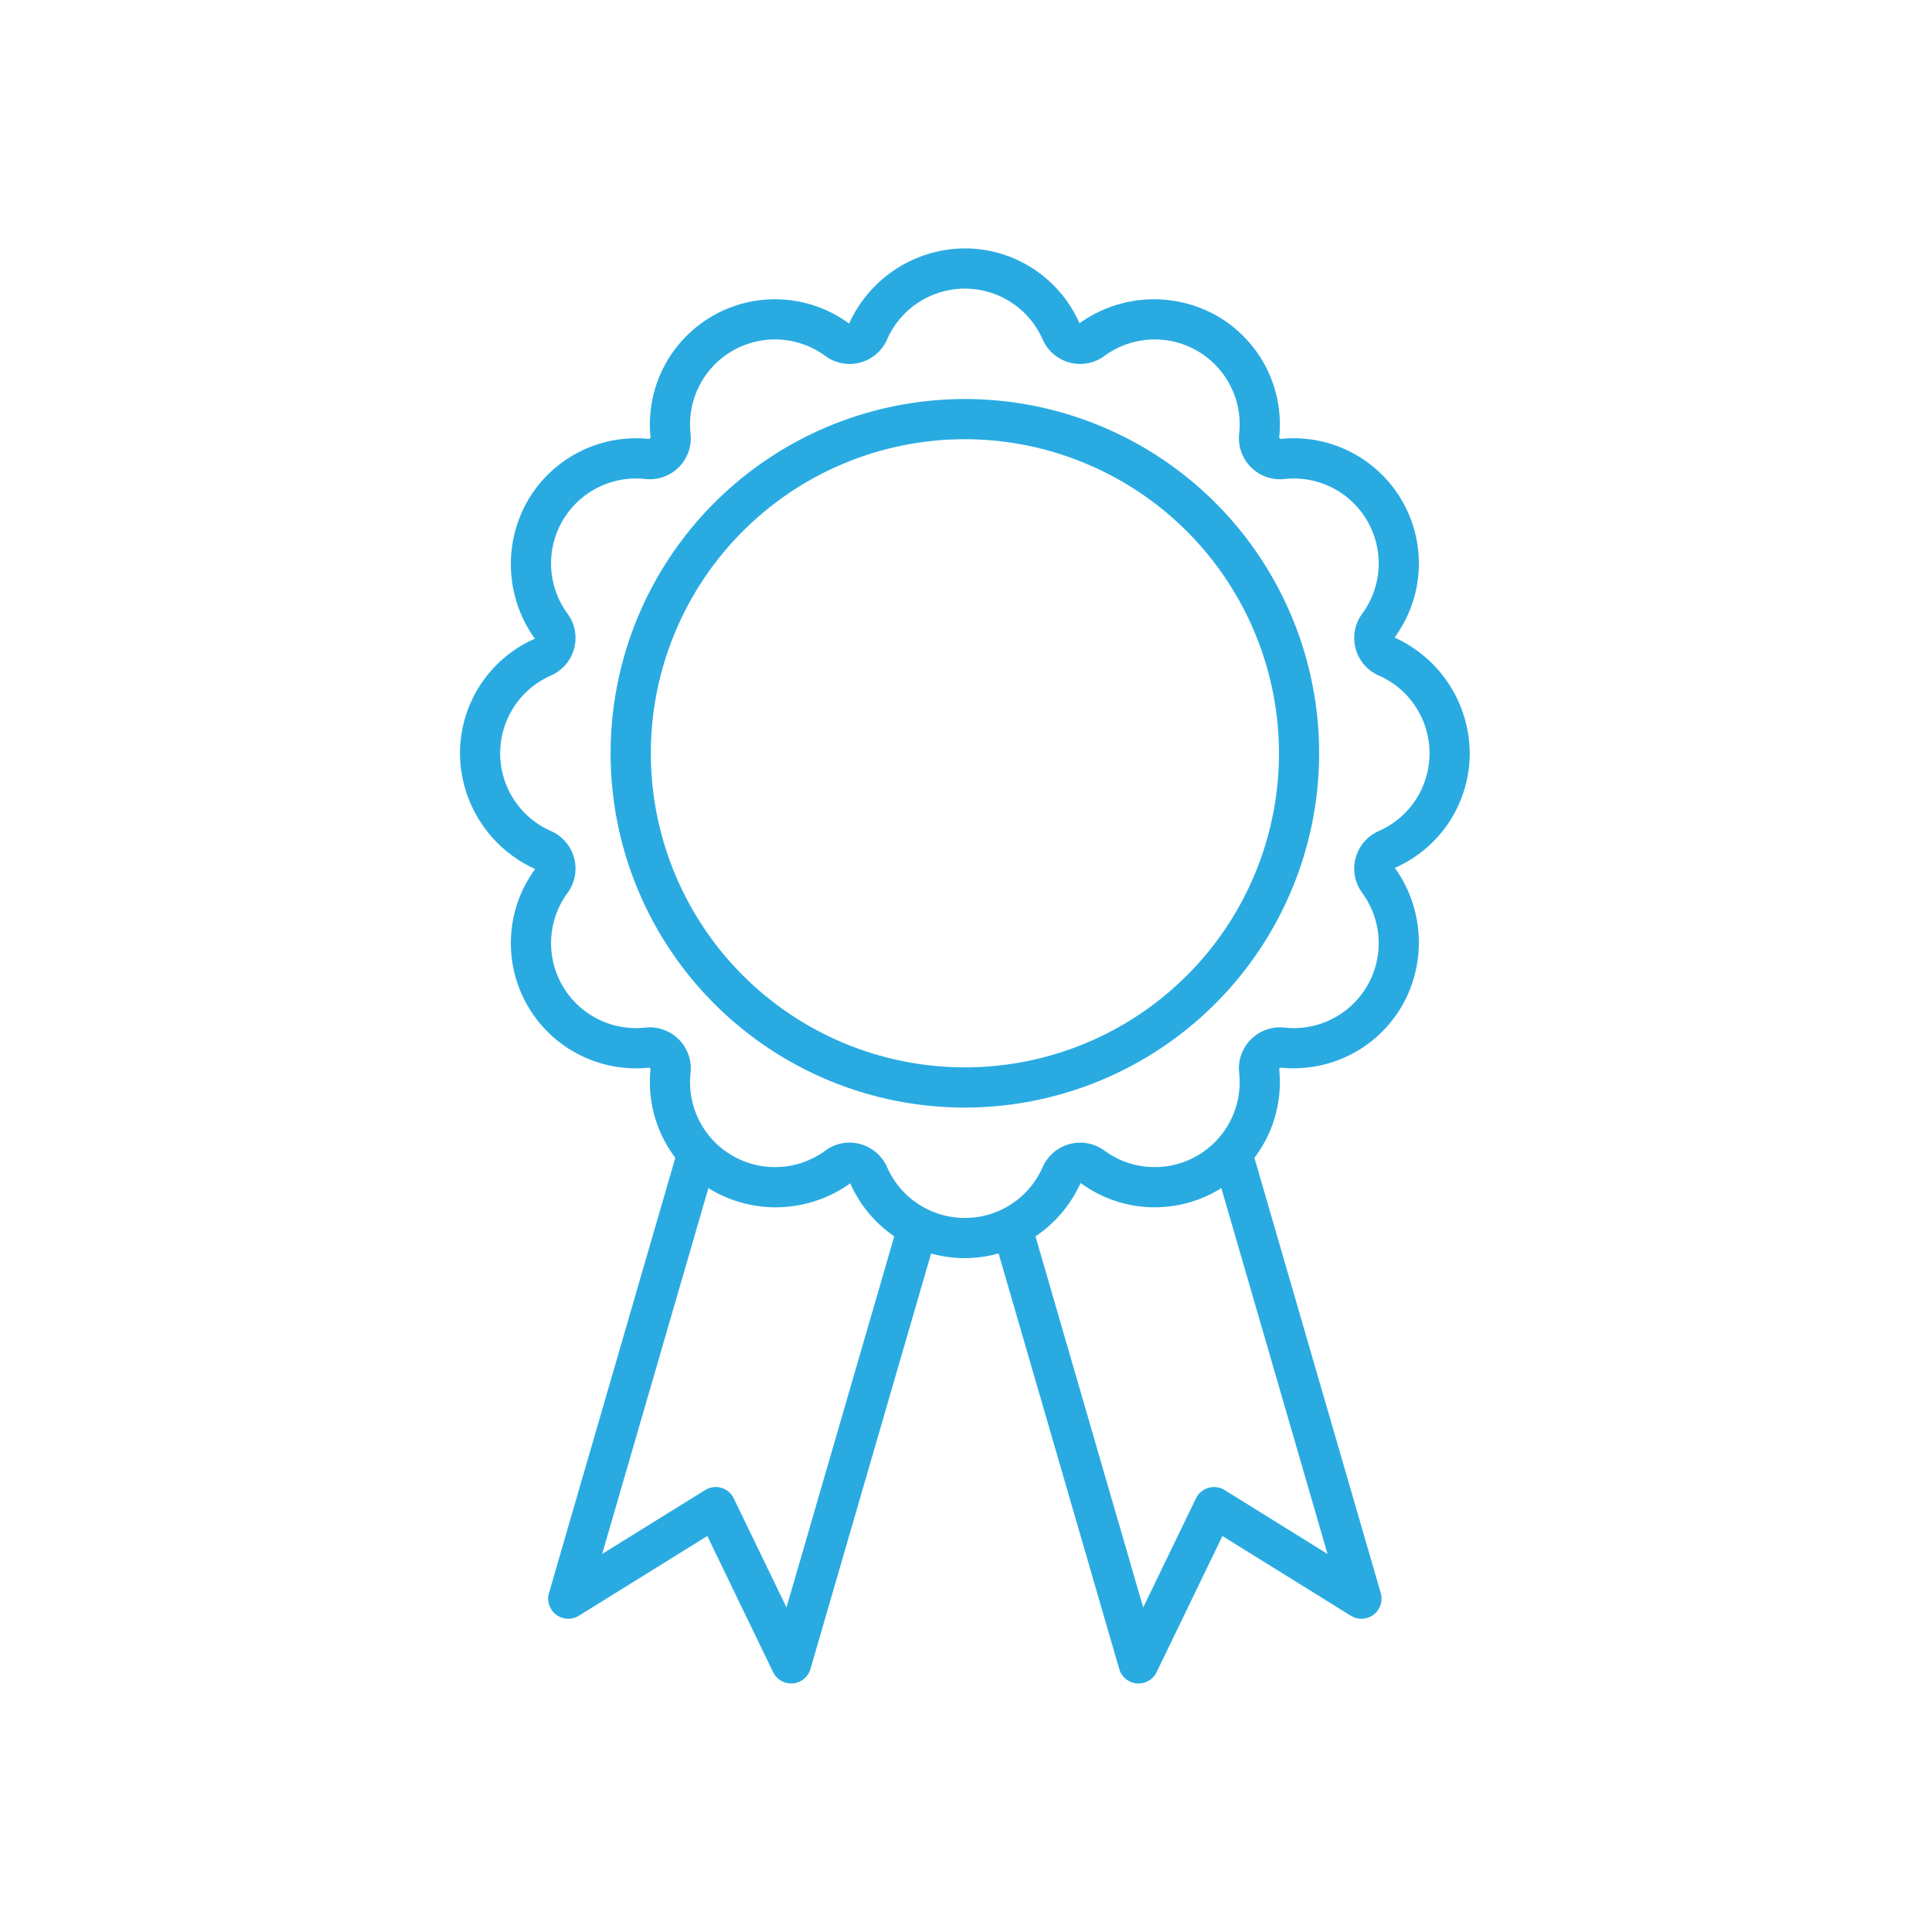
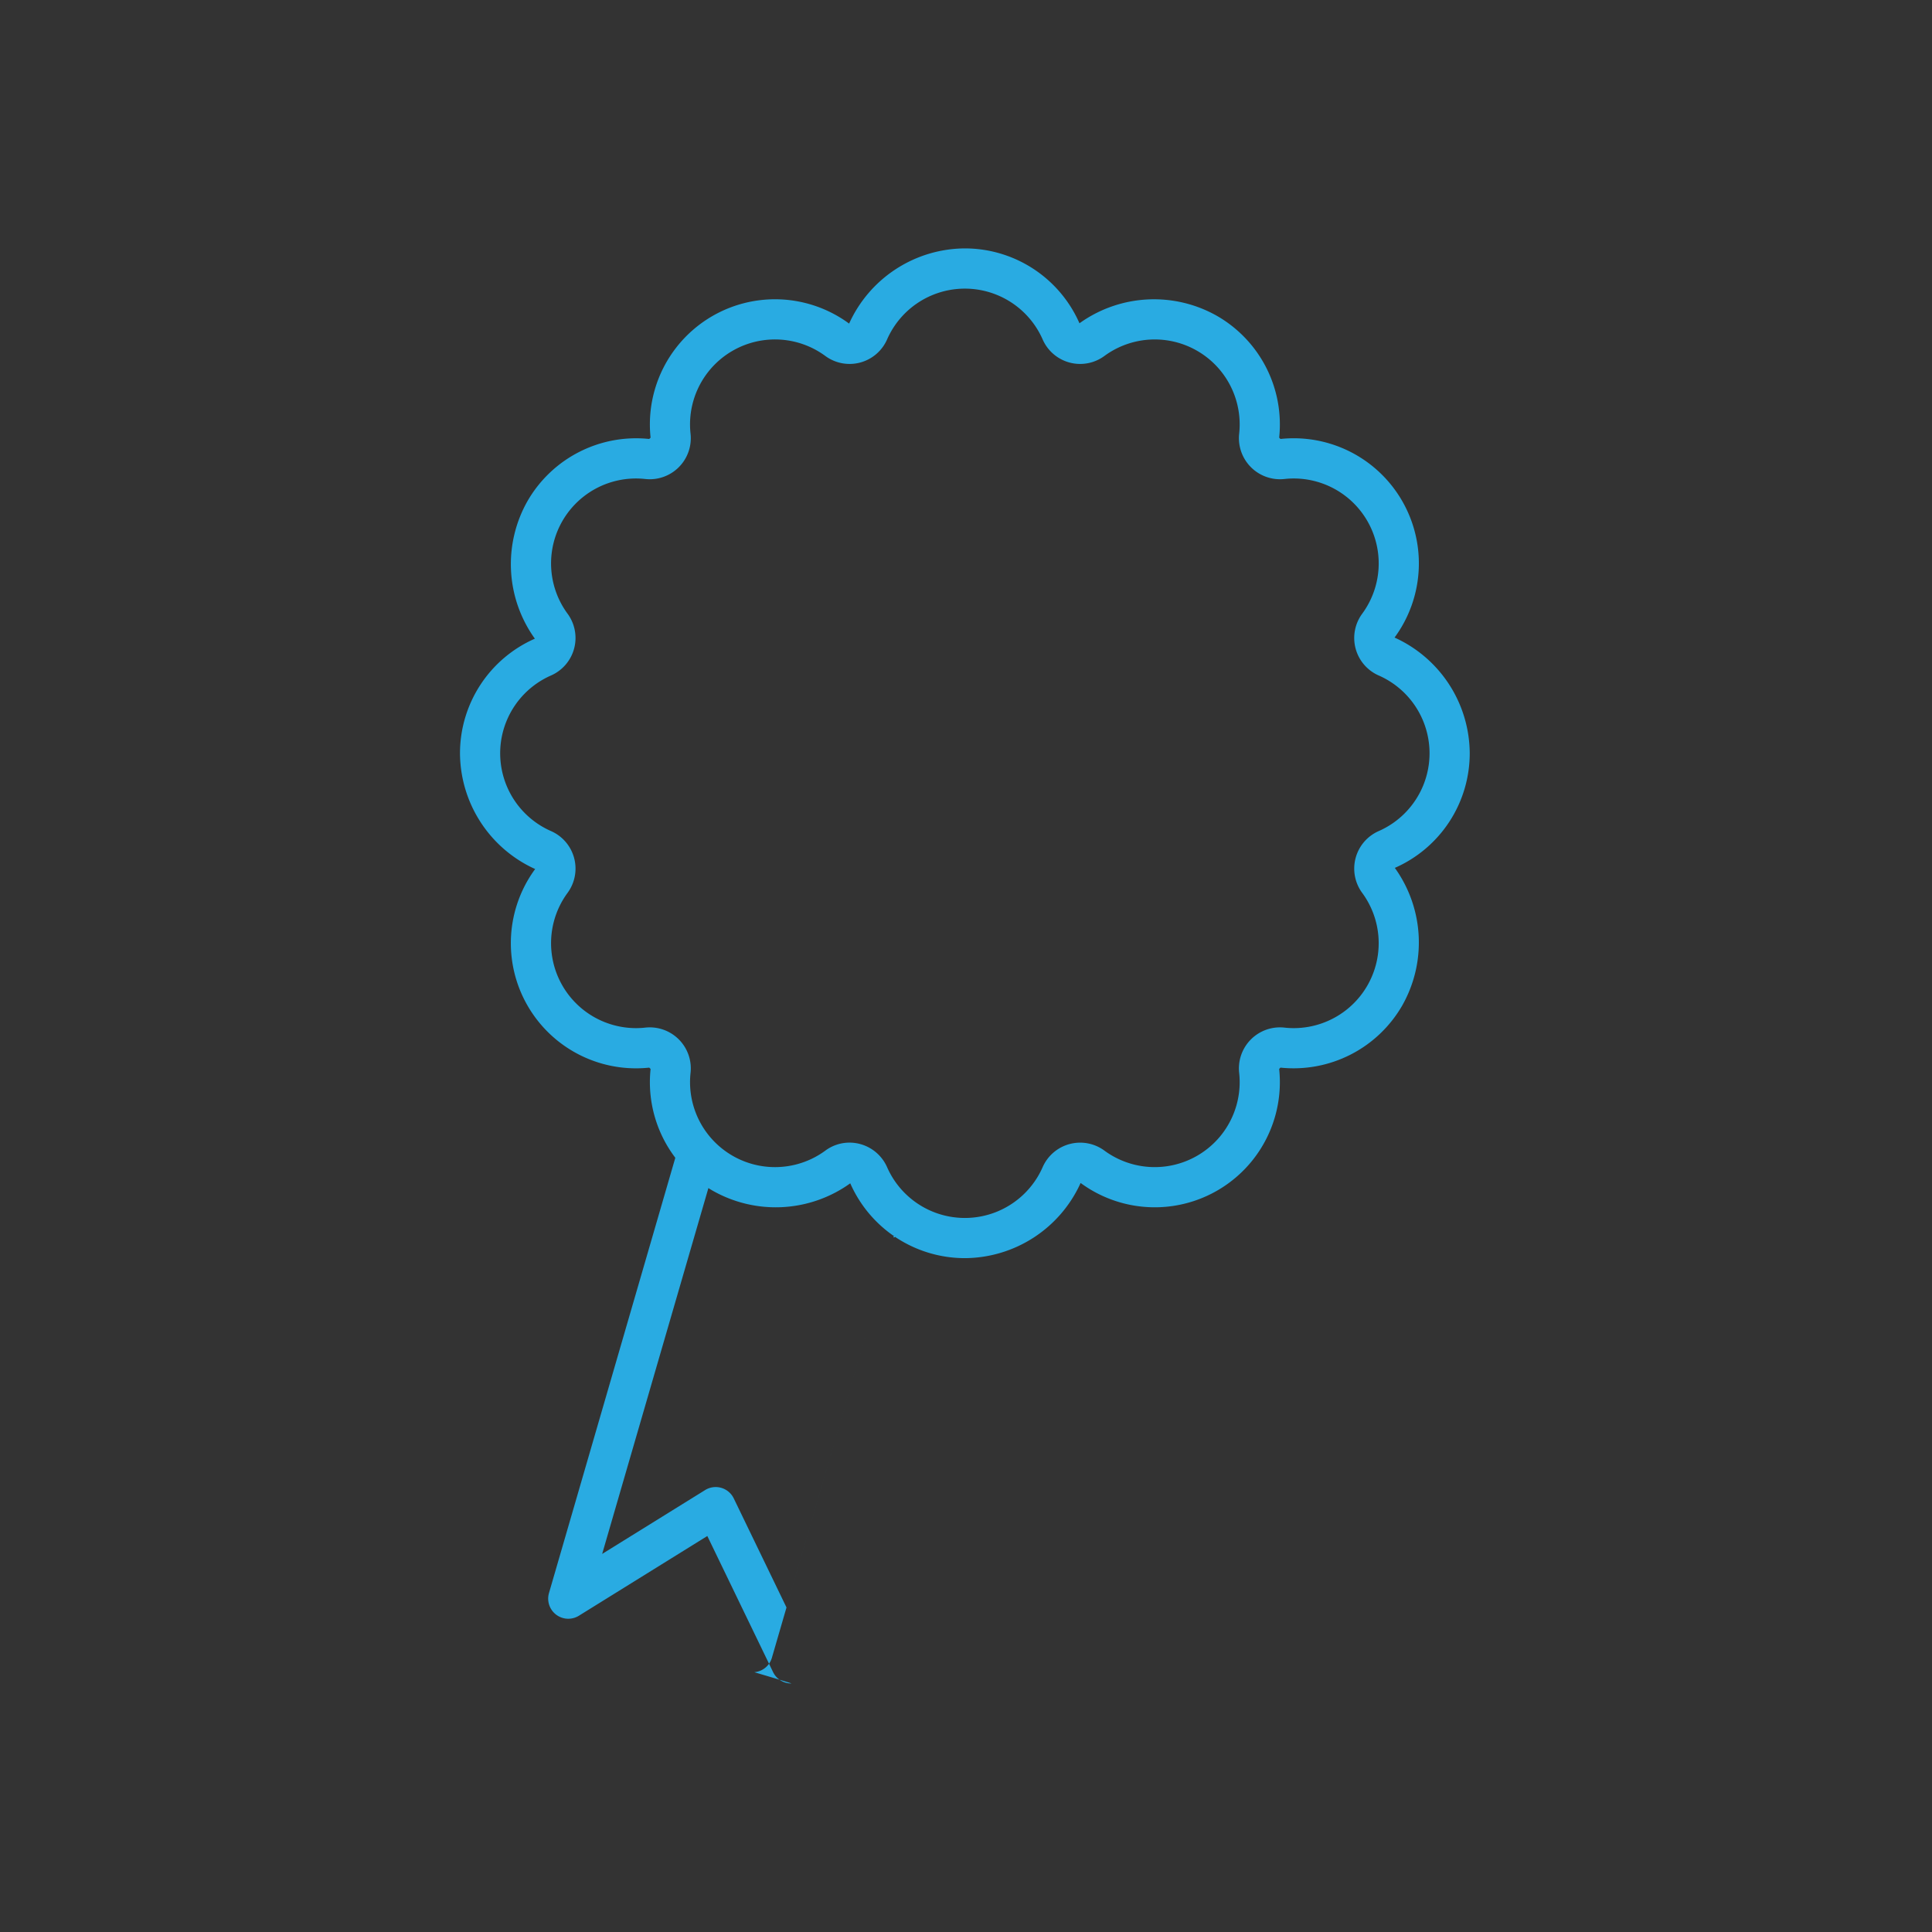
<svg xmlns="http://www.w3.org/2000/svg" width="630" height="630" viewBox="0 0 630 630">
  <rect x="0" y="0" width="630" height="630" fill="#333333" stroke="none" />
  <defs>
    <clipPath id="clip-Prodotti_top_di_gamma">
      <rect width="630" height="630" />
    </clipPath>
  </defs>
  <g id="Prodotti_top_di_gamma" data-name="Prodotti top di gamma" clip-path="url(#clip-Prodotti_top_di_gamma)">
-     <rect width="630" height="630" fill="#fff" />
    <g id="Raggruppa_4" data-name="Raggruppa 4" transform="translate(150 81)">
      <g id="Raggruppa_94" data-name="Raggruppa 94">
        <g id="Raggruppa_89" data-name="Raggruppa 89">
          <g id="Raggruppa_88" data-name="Raggruppa 88">
            <g id="Raggruppa_87" data-name="Raggruppa 87">
              <g id="Raggruppa_86" data-name="Raggruppa 86">
                <path id="Tracciato_67" data-name="Tracciato 67" d="M4158.071,2560.287a40.836,40.836,0,0,1-37.375-24.4,41.686,41.686,0,0,1-44.946,2.354,40.818,40.818,0,0,1-20.164-39.651l-.441-.427a40.816,40.816,0,0,1-37.2-64.758,41.682,41.682,0,0,1-24.509-37.745,40.827,40.827,0,0,1,24.415-37.372,41.674,41.674,0,0,1-2.364-44.939,40.859,40.859,0,0,1,39.658-20.182l.441-.427a40.8,40.8,0,0,1,64.738-37.2,41.687,41.687,0,0,1,37.746-24.516,40.834,40.834,0,0,1,37.371,24.415,41.669,41.669,0,0,1,44.947-2.35,40.834,40.834,0,0,1,20.172,39.648l.424.427a40.814,40.814,0,0,1,37.2,64.758,41.661,41.661,0,0,1,24.514,37.736,40.822,40.822,0,0,1-24.424,37.373,41.679,41.679,0,0,1,2.372,44.947,40.892,40.892,0,0,1-39.666,20.183l-.424.427a40.8,40.8,0,0,1-64.743,37.187A41.689,41.689,0,0,1,4158.071,2560.287Zm-37.627-37.671a13.414,13.414,0,0,1,12.26,8,27.7,27.7,0,0,0,50.73,0,13.356,13.356,0,0,1,20.131-5.4,27.7,27.7,0,0,0,43.958-25.247,13.384,13.384,0,0,1,14.847-14.844,27.7,27.7,0,0,0,25.252-43.958,13.369,13.369,0,0,1,5.391-20.14,27.7,27.7,0,0,0,0-50.74,13.35,13.35,0,0,1-5.391-20.124,27.694,27.694,0,0,0-25.252-43.955,13.395,13.395,0,0,1-14.847-14.848,27.7,27.7,0,0,0-43.958-25.257,13.344,13.344,0,0,1-20.131-5.393,27.7,27.7,0,0,0-50.73,0,13.349,13.349,0,0,1-20.135,5.393,27.7,27.7,0,0,0-43.962,25.257,13.385,13.385,0,0,1-14.847,14.848,27.691,27.691,0,0,0-25.24,43.945,13.364,13.364,0,0,1-5.4,20.134,27.7,27.7,0,0,0,0,50.74,13.366,13.366,0,0,1,5.4,20.14,27.7,27.7,0,0,0,25.24,43.958,13.374,13.374,0,0,1,14.847,14.844,27.71,27.71,0,0,0,43.962,25.256A13.208,13.208,0,0,1,4120.444,2522.616Z" transform="translate(-3993.438 -2231.023)" fill="#29abe2" />
              </g>
            </g>
          </g>
        </g>
        <g id="Raggruppa_93" data-name="Raggruppa 93" transform="translate(49.107 49.12)">
          <g id="Raggruppa_92" data-name="Raggruppa 92">
            <g id="Raggruppa_91" data-name="Raggruppa 91">
              <g id="Raggruppa_90" data-name="Raggruppa 90">
-                 <path id="Tracciato_68" data-name="Tracciato 68" d="M4113.574,2466.678a115.523,115.523,0,1,1,115.518-115.531A115.659,115.659,0,0,1,4113.574,2466.678Zm0-217.942a102.413,102.413,0,1,0,102.42,102.412A102.531,102.531,0,0,0,4113.574,2248.735Z" transform="translate(-3998.043 -2235.631)" fill="#29abe2" />
-               </g>
+                 </g>
            </g>
          </g>
        </g>
      </g>
      <g id="Raggruppa_103" data-name="Raggruppa 103" transform="translate(28.754 290.611)">
        <g id="Raggruppa_98" data-name="Raggruppa 98" transform="translate(0 0.005)">
          <g id="Raggruppa_97" data-name="Raggruppa 97">
            <g id="Raggruppa_96" data-name="Raggruppa 96">
              <g id="Raggruppa_95" data-name="Raggruppa 95">
-                 <path id="Tracciato_69" data-name="Tracciato 69" d="M4075.385,2435.632a6.6,6.6,0,0,1-5.911-3.706l-21.446-44.382-41.888,26a6.556,6.556,0,0,1-9.745-7.4l41.545-143.141a6.558,6.558,0,0,1,12.595,3.663l-36.8,126.723,33.569-20.823a6.541,6.541,0,0,1,9.348,2.718l17.195,35.56,36.116-124.381a6.55,6.55,0,1,1,12.58,3.651l-40.88,140.784a6.543,6.543,0,0,1-5.738,4.707C4075.743,2435.622,4075.564,2435.632,4075.385,2435.632Z" transform="translate(-3996.134 -2258.287)" fill="#29abe2" />
+                 <path id="Tracciato_69" data-name="Tracciato 69" d="M4075.385,2435.632a6.6,6.6,0,0,1-5.911-3.706l-21.446-44.382-41.888,26a6.556,6.556,0,0,1-9.745-7.4l41.545-143.141a6.558,6.558,0,0,1,12.595,3.663l-36.8,126.723,33.569-20.823a6.541,6.541,0,0,1,9.348,2.718l17.195,35.56,36.116-124.381l-40.88,140.784a6.543,6.543,0,0,1-5.738,4.707C4075.743,2435.622,4075.564,2435.632,4075.385,2435.632Z" transform="translate(-3996.134 -2258.287)" fill="#29abe2" />
              </g>
            </g>
          </g>
        </g>
        <g id="Raggruppa_102" data-name="Raggruppa 102" transform="translate(145.084 0)">
          <g id="Raggruppa_101" data-name="Raggruppa 101">
            <g id="Raggruppa_100" data-name="Raggruppa 100">
              <g id="Raggruppa_99" data-name="Raggruppa 99">
-                 <path id="Tracciato_70" data-name="Tracciato 70" d="M4057.171,2435.632c-.175,0-.367,0-.555-.017a6.543,6.543,0,0,1-5.739-4.707l-40.87-140.783a6.549,6.549,0,0,1,12.579-3.652l36.1,124.381,17.2-35.566a6.623,6.623,0,0,1,4.072-3.442,6.543,6.543,0,0,1,5.29.726l33.547,20.828-36.771-126.728a6.551,6.551,0,1,1,12.581-3.662l41.553,143.142a6.558,6.558,0,0,1-9.75,7.4l-41.883-26-21.455,44.381A6.552,6.552,0,0,1,4057.171,2435.632Z" transform="translate(-4009.746 -2258.287)" fill="#29abe2" />
-               </g>
+                 </g>
            </g>
          </g>
        </g>
      </g>
    </g>
  </g>
</svg>